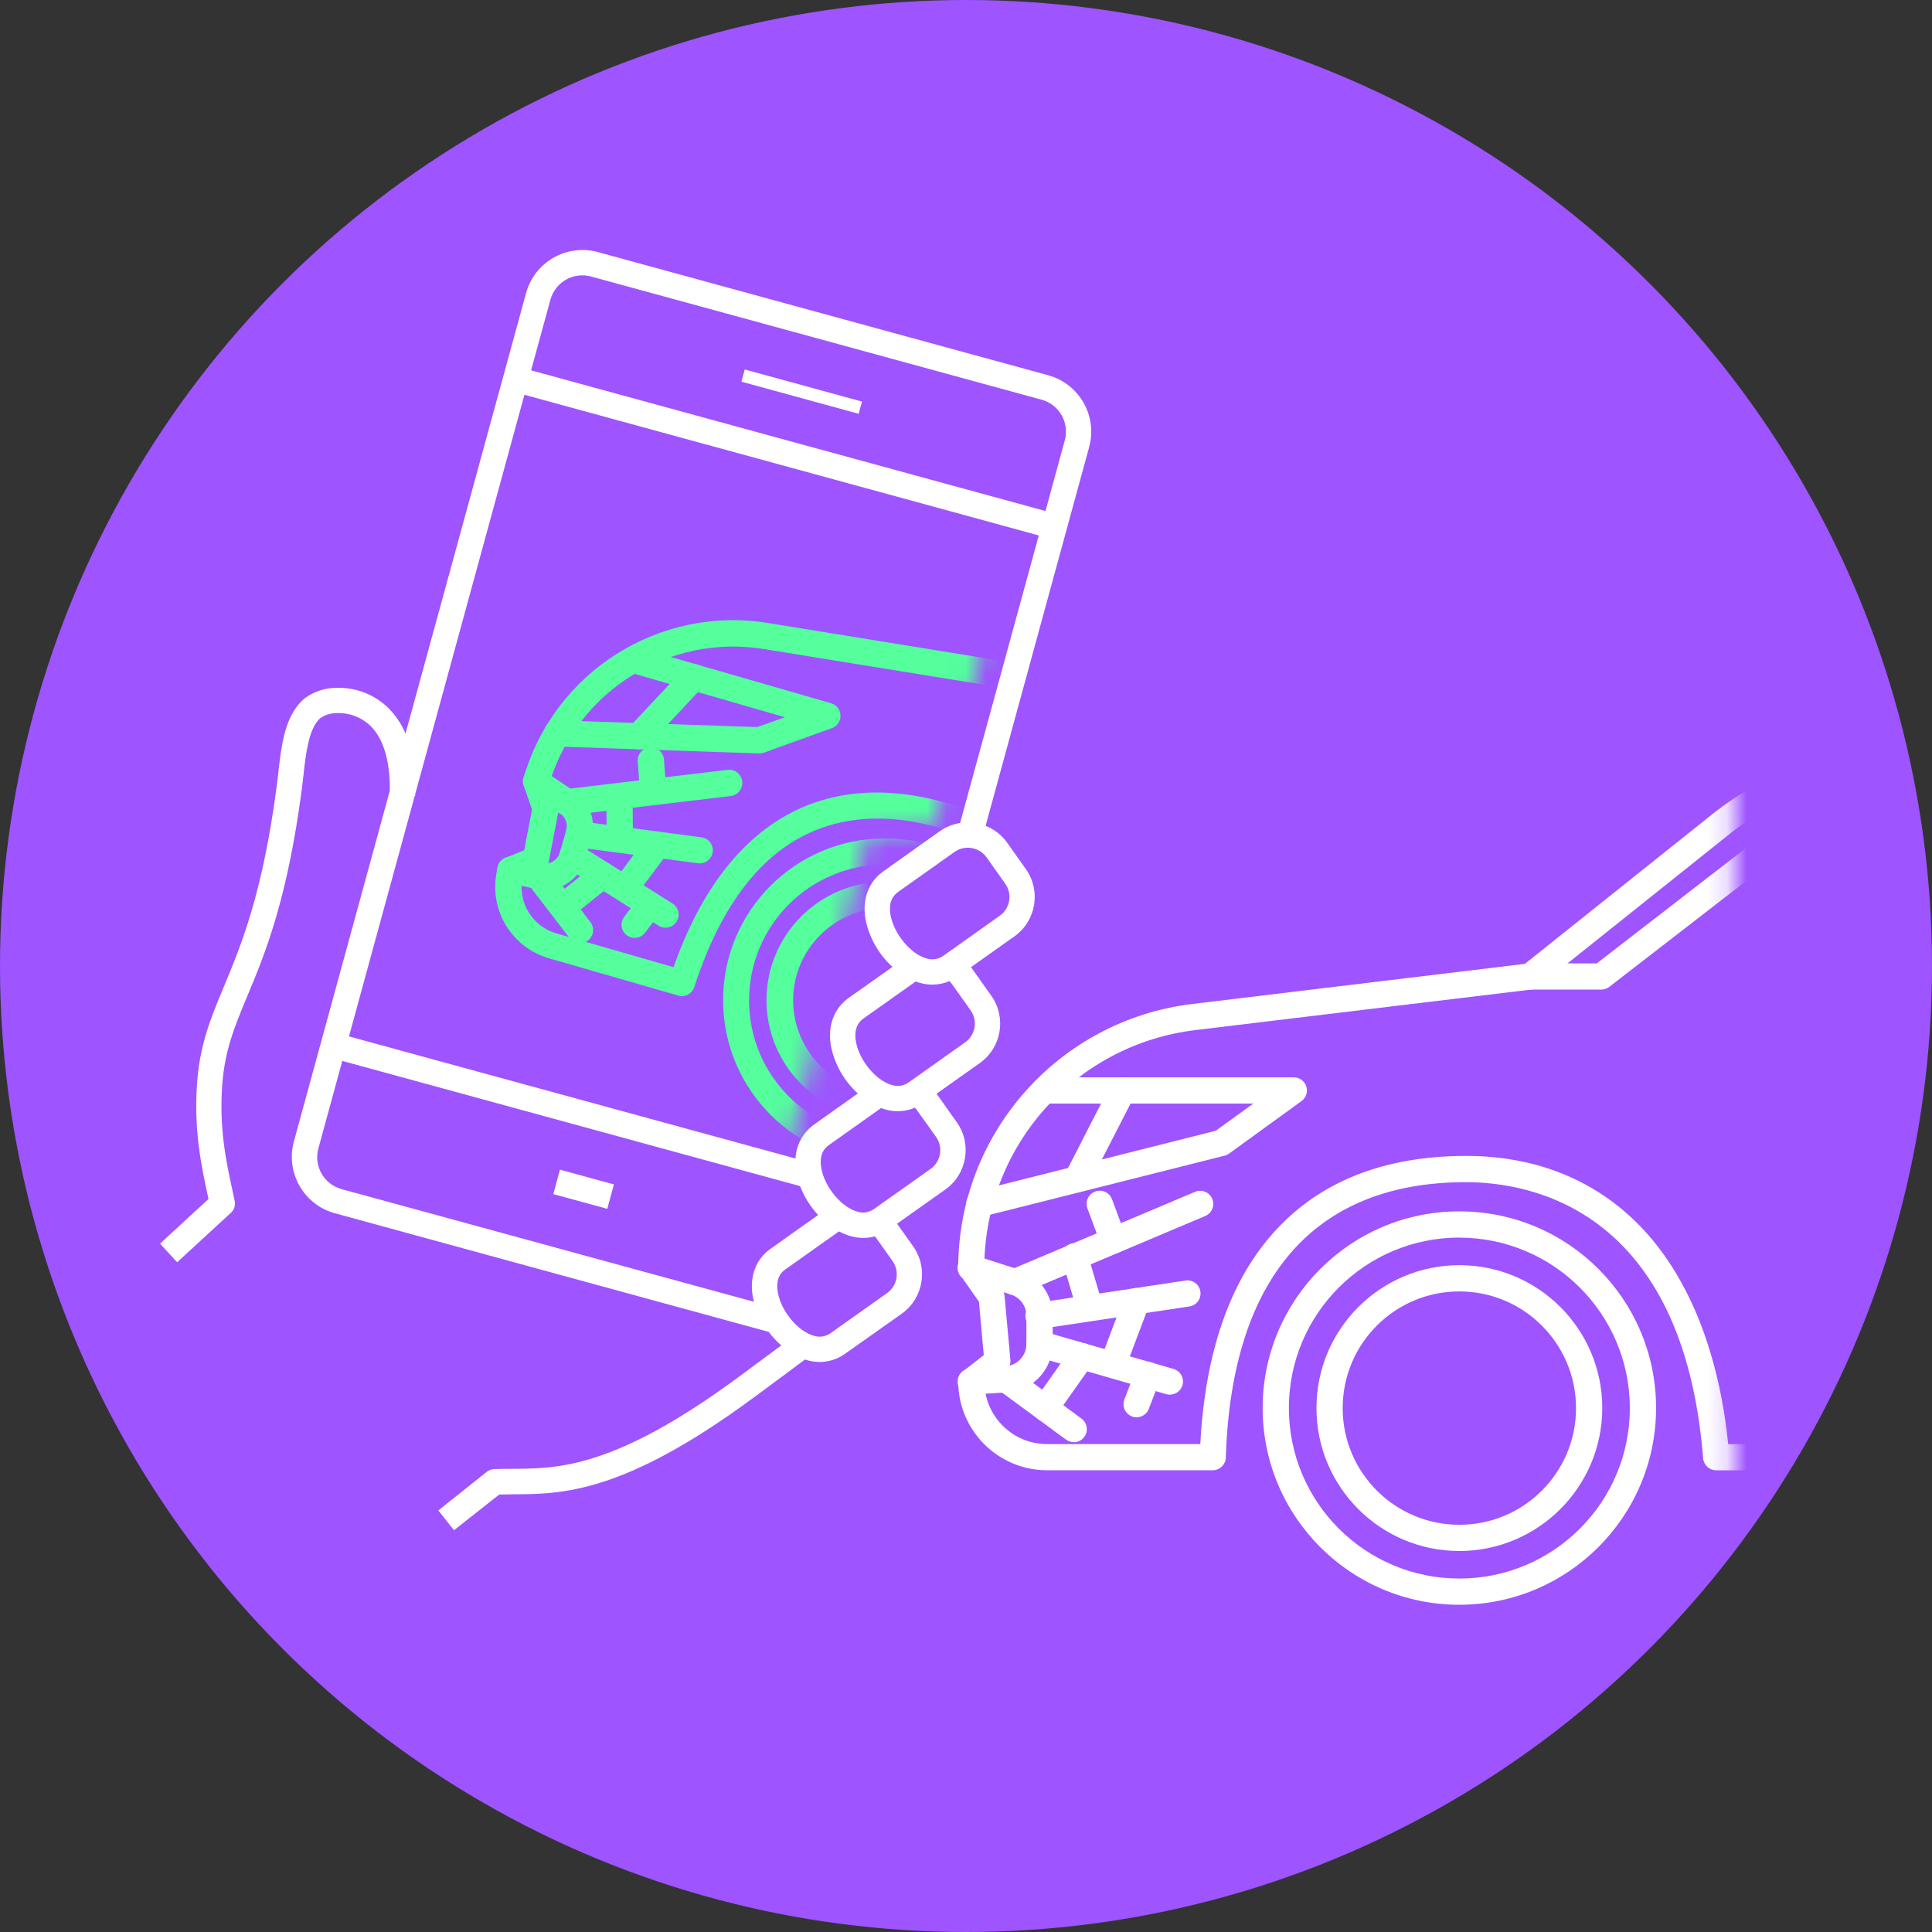
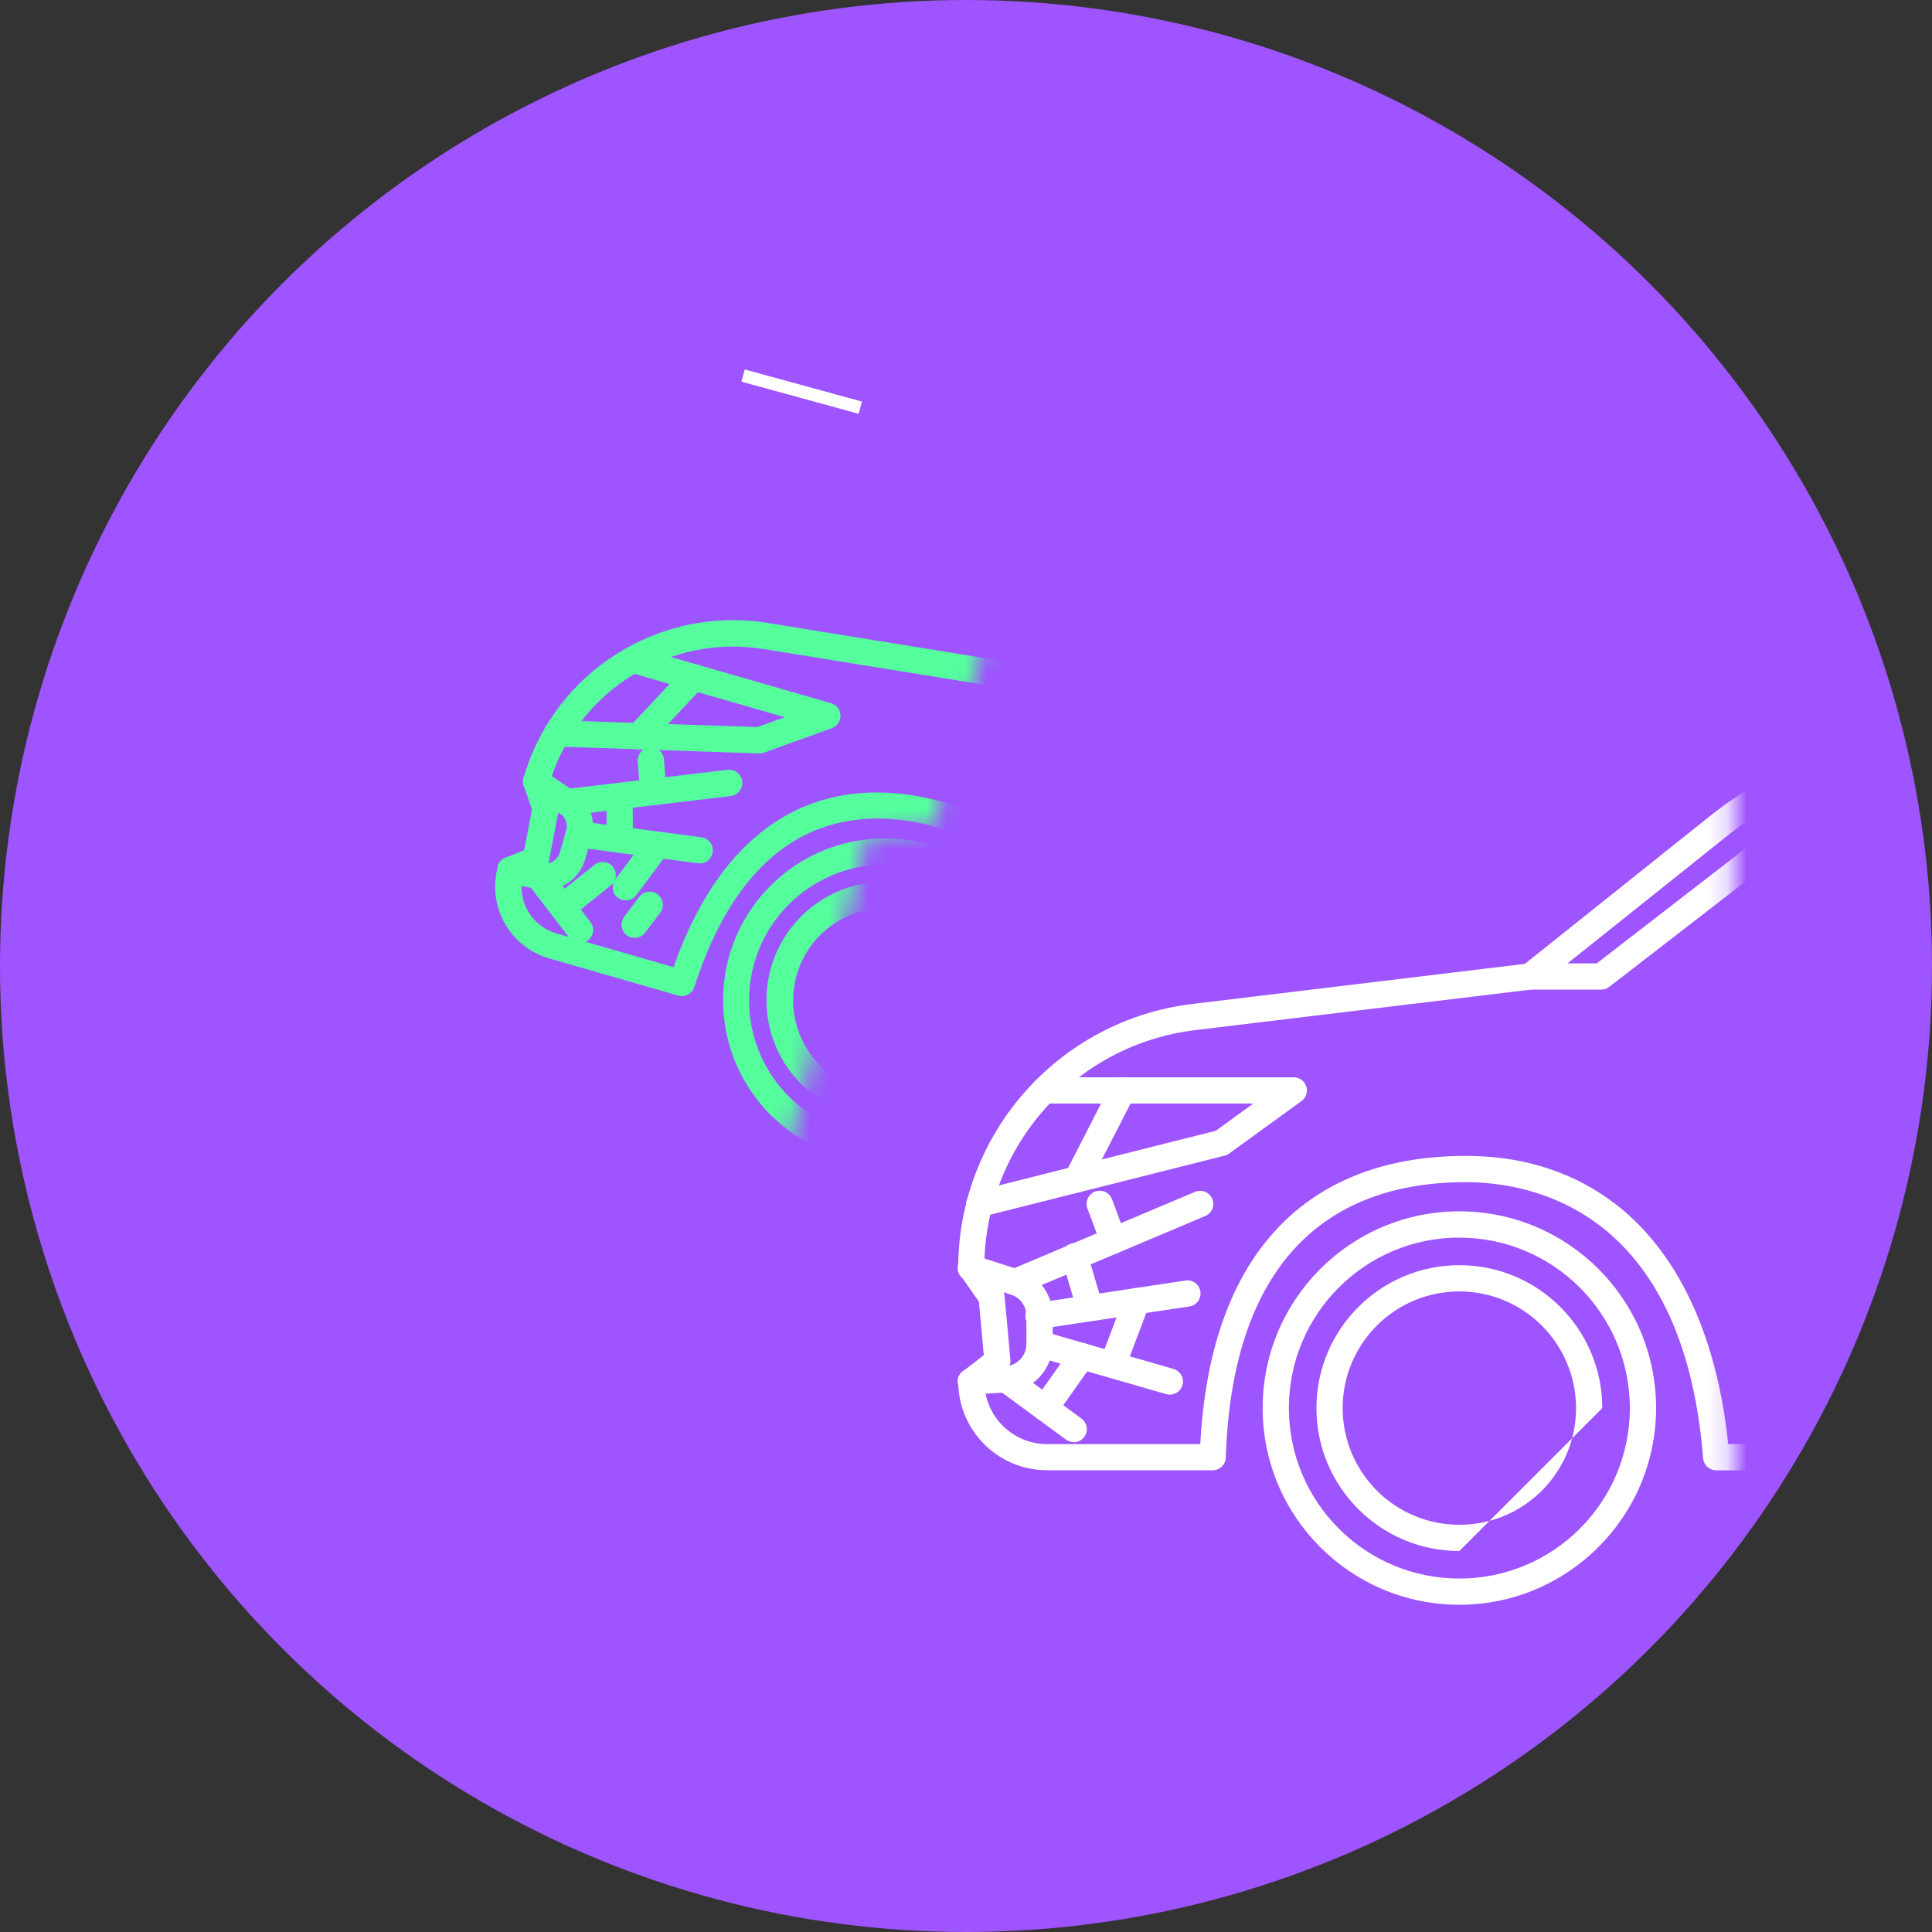
<svg xmlns="http://www.w3.org/2000/svg" width="300" height="300" viewBox="0 0 99 99" fill="none">
  <rect x="0" y="0" width="99" height="99" fill="#333333" stroke="none" />
  <circle cx="49.5" cy="49.5" r="49.5" fill="#9E54FF" />
  <g clip-path="url(#clip0_47_40)">
-     <path d="M53.717 19.23L30.634 12.917C29.04 12.483 27.395 13.421 26.958 15.015L20.779 37.591C20.579 37.111 20.287 36.674 19.923 36.303C19.21 35.594 18.238 35.212 17.235 35.246C16.66 35.249 16.101 35.432 15.633 35.768L15.607 35.788C15.508 35.871 15.415 35.962 15.331 36.059C14.555 36.943 14.4 38.35 14.263 39.587C14.239 39.8 14.216 40.007 14.19 40.202C13.461 45.795 12.354 48.444 11.465 50.574C10.807 52.152 10.239 53.513 10.096 55.517C9.928 57.922 10.32 59.749 10.636 61.217C10.652 61.291 10.667 61.365 10.684 61.439L8.2 63.727L9.078 64.681L11.83 62.149C11.998 61.995 12.072 61.765 12.027 61.541C11.986 61.348 11.944 61.151 11.901 60.95C11.586 59.492 11.229 57.837 11.386 55.614C11.514 53.823 12.018 52.614 12.658 51.078C13.577 48.877 14.721 46.139 15.474 40.375C15.501 40.172 15.524 39.957 15.548 39.735C15.659 38.727 15.796 37.489 16.302 36.912C16.341 36.867 16.383 36.825 16.43 36.788C16.678 36.623 16.971 36.538 17.27 36.541C17.915 36.518 18.54 36.761 19 37.213C19.66 37.875 19.993 39.017 19.975 40.518L15.059 58.494C14.626 60.088 15.563 61.731 17.156 62.169L39.389 68.249C39.579 68.501 39.795 68.733 40.034 68.942C39.437 69.385 38.713 69.921 37.833 70.571C31.499 75.242 28.593 75.255 26.268 75.265C25.945 75.265 25.631 75.265 25.322 75.28C25.184 75.285 25.052 75.334 24.944 75.42L22.461 77.397L23.264 78.413L25.584 76.581C25.811 76.581 26.041 76.581 26.276 76.572C28.796 76.56 31.931 76.547 38.606 71.625C39.646 70.859 40.526 70.205 41.25 69.664L41.363 69.699C42.03 69.896 42.749 69.772 43.312 69.363L46.208 67.317C47.318 66.526 47.58 64.985 46.794 63.871L45.968 62.705L48.442 60.953C49.554 60.164 49.816 58.621 49.029 57.508L48.068 56.152C48.042 56.117 48.016 56.083 47.987 56.048L50.216 54.468C51.325 53.674 51.584 52.133 50.794 51.021L49.833 49.665C49.808 49.63 49.779 49.596 49.753 49.561L51.982 47.982C53.094 47.191 53.356 45.648 52.568 44.535L51.607 43.181C51.33 42.792 50.949 42.493 50.505 42.317L55.812 22.906C56.246 21.314 55.308 19.669 53.717 19.23ZM28.205 15.356C28.454 14.454 29.384 13.923 30.287 14.169L53.375 20.482C54.277 20.731 54.808 21.661 54.562 22.564L53.573 26.186L27.215 18.978L28.205 15.356ZM21.25 40.791H21.273V40.704L26.873 20.23L53.23 27.437L49.198 42.171C48.824 42.23 48.467 42.374 48.158 42.593L45.267 44.645C44.504 45.186 44.17 46.087 44.351 47.113C44.541 48.051 45.025 48.903 45.731 49.546L43.493 51.132C42.73 51.673 42.398 52.573 42.579 53.6C42.767 54.537 43.249 55.389 43.957 56.032L41.722 57.618C41.151 58.022 40.798 58.665 40.765 59.364L17.883 53.108L21.25 40.791ZM38.576 66.448C38.591 66.534 38.611 66.617 38.633 66.706L17.502 60.933C16.599 60.684 16.069 59.754 16.314 58.852L17.54 54.364L40.998 60.779C41.21 61.326 41.522 61.828 41.922 62.26L39.491 63.986C38.728 64.522 38.394 65.42 38.576 66.448ZM45.736 64.619C46.112 65.148 45.986 65.882 45.457 66.259L42.562 68.312C42.315 68.49 41.996 68.542 41.705 68.449C40.889 68.226 40.025 67.186 39.857 66.222C39.763 65.686 39.894 65.288 40.247 65.046L42.991 63.099C43.184 63.203 43.387 63.285 43.597 63.344C44.002 63.46 44.432 63.463 44.839 63.354L45.736 64.619ZM47.965 58.257C48.341 58.786 48.215 59.52 47.686 59.897L44.792 61.949C44.543 62.127 44.225 62.18 43.933 62.087C43.117 61.864 42.253 60.824 42.085 59.861C41.991 59.325 42.12 58.925 42.473 58.677L45.148 56.78C45.222 56.807 45.294 56.832 45.368 56.852C45.867 56.997 46.401 56.965 46.88 56.762C46.923 56.805 46.962 56.852 46.999 56.903L47.965 58.257ZM49.737 51.772C50.112 52.301 49.988 53.034 49.459 53.41L46.564 55.463C46.317 55.643 45.998 55.693 45.707 55.601C44.891 55.377 44.027 54.337 43.859 53.375C43.763 52.839 43.895 52.441 44.247 52.19L46.922 50.294C46.994 50.321 47.068 50.346 47.142 50.366C47.641 50.51 48.175 50.478 48.654 50.275C48.696 50.319 48.736 50.366 48.772 50.416L49.737 51.772ZM50.551 43.93L51.512 45.285C51.886 45.815 51.762 46.547 51.233 46.923L48.338 48.977C48.091 49.156 47.772 49.208 47.481 49.114C46.665 48.891 45.801 47.851 45.633 46.888C45.539 46.352 45.67 45.954 46.023 45.704L48.918 43.651C49.207 43.449 49.569 43.387 49.909 43.483C50.168 43.553 50.394 43.711 50.551 43.93Z" fill="white" />
-     <path d="M28.694 59.937L28.352 61.188L31.118 61.944L31.46 60.693L28.694 59.937Z" fill="white" />
    <path d="M38.129 19.054L38.023 19.44L37.991 19.558L44 21.203L44.032 21.083L44.138 20.697L44.172 20.578L38.162 18.933L38.129 19.054Z" fill="white" />
    <mask id="mask0_47_40" style="mask-type:luminance" maskUnits="userSpaceOnUse" x="11" y="24" width="78" height="70">
      <path d="M88.794 24.536H11.835V93.628H88.794V24.536Z" fill="white" />
    </mask>
    <g mask="url(#mask0_47_40)">
      <path d="M107.034 75.342H87.944C87.593 75.342 87.301 75.074 87.272 74.724C86.252 61.956 78.432 60.577 75.116 60.577C67.361 60.577 63.107 65.457 62.813 74.689C62.801 75.052 62.504 75.339 62.141 75.339H53.65C51.139 75.336 49.104 73.301 49.101 70.79C49.101 70.583 49.197 70.386 49.359 70.259L50.411 69.441L50.163 66.702L49.222 65.358C49.143 65.246 49.101 65.111 49.101 64.974C49.104 58.082 54.252 52.276 61.093 51.446L78.138 49.39L87.754 41.712C90.479 39.542 93.859 38.357 97.344 38.352H107.037C107.409 38.352 107.709 38.653 107.709 39.024V74.67C107.709 75.042 107.409 75.342 107.037 75.342C107.037 75.342 107.036 75.342 107.034 75.342ZM88.554 73.998H106.362V39.698H97.34C94.163 39.703 91.081 40.783 88.594 42.762L78.823 50.564C78.726 50.641 78.61 50.69 78.487 50.705L61.245 52.785C55.157 53.523 50.546 58.636 50.438 64.767L51.359 66.082C51.426 66.178 51.466 66.291 51.476 66.406L51.775 69.688C51.795 69.916 51.7 70.138 51.518 70.279L50.458 71.109C50.623 72.749 52.002 73.997 53.65 73.998H61.506C61.749 69.382 62.981 65.766 65.17 63.263C67.505 60.589 70.855 59.231 75.126 59.231C79.166 59.231 82.545 60.814 84.898 63.809C86.876 66.334 88.137 69.847 88.557 73.998H88.554Z" fill="white" />
      <path d="M50.186 62.361C49.815 62.364 49.512 62.065 49.509 61.694C49.507 61.383 49.717 61.113 50.018 61.037L62.297 57.943L64.221 56.55H53.514C53.143 56.55 52.842 56.249 52.842 55.878C52.842 55.507 53.143 55.206 53.514 55.206H66.297C66.669 55.206 66.969 55.507 66.969 55.878C66.969 56.093 66.867 56.296 66.692 56.422L62.984 59.11C62.916 59.161 62.837 59.198 62.754 59.218L50.351 62.343C50.297 62.356 50.242 62.363 50.186 62.361Z" fill="white" />
      <path d="M55.188 61.101C54.816 61.101 54.516 60.8 54.516 60.429C54.516 60.323 54.541 60.217 54.589 60.123L56.921 55.574C57.091 55.243 57.496 55.114 57.825 55.283C58.156 55.453 58.285 55.858 58.117 56.187L55.785 60.736C55.67 60.96 55.44 61.101 55.188 61.101Z" fill="white" />
      <path d="M74.781 82.232C69.214 82.232 64.701 77.72 64.701 72.152C64.701 66.585 69.214 62.072 74.781 62.072C80.349 62.072 84.861 66.585 84.861 72.152C84.856 77.716 80.346 82.227 74.781 82.232ZM74.781 63.416C69.956 63.416 66.045 67.327 66.045 72.152C66.045 76.977 69.956 80.888 74.781 80.888C79.606 80.888 83.517 76.977 83.517 72.152C83.511 67.331 79.603 63.425 74.781 63.419V63.416Z" fill="white" />
-       <path d="M74.781 79.477C70.737 79.477 67.458 76.198 67.458 72.154C67.458 68.11 70.737 64.831 74.781 64.831C78.825 64.831 82.104 68.11 82.104 72.154C82.099 76.196 78.823 79.472 74.781 79.477ZM74.781 66.175C71.478 66.175 68.802 68.851 68.802 72.154C68.802 75.457 71.478 78.133 74.781 78.133C78.084 78.133 80.76 75.457 80.76 72.154C80.757 68.853 78.082 66.178 74.781 66.175Z" fill="white" />
+       <path d="M74.781 79.477C70.737 79.477 67.458 76.198 67.458 72.154C67.458 68.11 70.737 64.831 74.781 64.831C78.825 64.831 82.104 68.11 82.104 72.154ZM74.781 66.175C71.478 66.175 68.802 68.851 68.802 72.154C68.802 75.457 71.478 78.133 74.781 78.133C78.084 78.133 80.76 75.457 80.76 72.154C80.757 68.853 78.082 66.178 74.781 66.175Z" fill="white" />
      <path d="M82.052 50.71H78.398C78.027 50.71 77.726 50.41 77.726 50.038C77.726 49.667 78.027 49.366 78.398 49.366H81.822L92.157 41.373H90.526C90.155 41.373 89.854 41.072 89.854 40.701C89.854 40.33 90.155 40.029 90.526 40.029H94.125C94.496 40.029 94.797 40.33 94.797 40.701C94.797 40.909 94.701 41.104 94.536 41.232L82.462 50.569C82.345 50.661 82.2 50.71 82.052 50.71Z" fill="white" />
      <path d="M49.763 71.465C49.392 71.477 49.082 71.184 49.071 70.813C49.059 70.442 49.351 70.133 49.722 70.121L51.518 70.01C52.123 69.973 52.595 69.472 52.595 68.866V67.428C52.595 66.929 52.276 66.487 51.801 66.336L49.558 65.614C49.2 65.513 48.993 65.141 49.094 64.784C49.195 64.426 49.566 64.219 49.924 64.32C49.939 64.325 49.956 64.33 49.971 64.335L52.214 65.058C53.245 65.387 53.943 66.346 53.941 67.428V68.866C53.938 70.18 52.914 71.267 51.602 71.349L49.806 71.458L49.764 71.465H49.763Z" fill="white" />
      <path d="M52.007 66.37C51.636 66.37 51.335 66.067 51.337 65.696C51.337 65.427 51.498 65.183 51.745 65.079L61.245 61.069C61.59 60.93 61.981 61.094 62.121 61.439C62.259 61.776 62.101 62.161 61.768 62.307L52.268 66.317C52.185 66.351 52.096 66.37 52.007 66.37Z" fill="white" />
      <path d="M59.942 71.465C59.878 71.465 59.816 71.457 59.755 71.438L53.081 69.513C52.725 69.41 52.518 69.037 52.62 68.68C52.723 68.323 53.096 68.117 53.454 68.221L60.128 70.146C60.486 70.247 60.693 70.618 60.594 70.974C60.511 71.265 60.246 71.467 59.942 71.465Z" fill="white" />
      <path d="M53.267 68.102C52.896 68.129 52.573 67.85 52.545 67.48C52.518 67.109 52.797 66.786 53.168 66.758L60.736 65.619C61.103 65.558 61.449 65.805 61.509 66.171C61.57 66.538 61.323 66.884 60.957 66.944C60.95 66.944 60.943 66.946 60.936 66.948L53.368 68.087C53.334 68.093 53.301 68.098 53.267 68.102Z" fill="white" />
      <path d="M55.02 73.898C54.877 73.898 54.737 73.852 54.621 73.767L51.162 71.225C50.867 71 50.811 70.578 51.036 70.282C51.255 69.995 51.661 69.933 51.957 70.141L55.418 72.693C55.717 72.913 55.781 73.333 55.56 73.632C55.434 73.803 55.233 73.906 55.02 73.906V73.898Z" fill="white" />
      <path d="M55.802 67.532C55.505 67.532 55.243 67.337 55.159 67.052L54.43 64.595C54.309 64.244 54.494 63.861 54.845 63.74C55.196 63.619 55.579 63.804 55.7 64.155C55.707 64.174 55.712 64.194 55.717 64.212L56.447 66.668C56.555 67.023 56.355 67.399 55.999 67.507C55.997 67.507 55.995 67.507 55.994 67.508C55.932 67.525 55.866 67.534 55.802 67.532Z" fill="white" />
      <path d="M57.052 70.509C56.97 70.509 56.889 70.494 56.814 70.465C56.466 70.334 56.293 69.946 56.424 69.599L57.613 66.45C57.736 66.099 58.119 65.916 58.47 66.039C58.821 66.161 59.004 66.544 58.882 66.895C58.878 66.906 58.873 66.917 58.87 66.927L57.682 70.069C57.587 70.334 57.334 70.511 57.052 70.511V70.509Z" fill="white" />
      <path d="M53.559 72.826C53.188 72.826 52.888 72.523 52.889 72.152C52.889 72.013 52.933 71.878 53.012 71.766L54.888 69.106C55.102 68.802 55.522 68.73 55.826 68.943C56.13 69.157 56.202 69.577 55.987 69.881L54.109 72.54C53.983 72.718 53.778 72.826 53.559 72.826Z" fill="white" />
      <path d="M57.052 64.241C56.772 64.241 56.52 64.066 56.422 63.803L55.723 61.923C55.594 61.575 55.77 61.188 56.118 61.057C56.466 60.928 56.852 61.105 56.983 61.454L57.682 63.336C57.812 63.683 57.633 64.07 57.286 64.199C57.212 64.226 57.131 64.241 57.052 64.241Z" fill="white" />
-       <path d="M58.242 72.626C57.87 72.626 57.57 72.323 57.571 71.952C57.571 71.87 57.587 71.789 57.615 71.714L58.185 70.227C58.311 69.877 58.697 69.698 59.045 69.824C59.392 69.95 59.574 70.336 59.448 70.684C59.445 70.691 59.443 70.699 59.44 70.706L58.87 72.187C58.773 72.45 58.522 72.624 58.242 72.624V72.626Z" fill="white" />
    </g>
    <mask id="mask1_47_40" style="mask-type:luminance" maskUnits="userSpaceOnUse" x="-9" y="0" width="66" height="66">
      <path d="M38.74 65.288L-8.495 53.842L7.025 0.035L56.276 11.479L47.799 42.443L44.442 42.757L38.74 65.288Z" fill="white" />
    </mask>
    <g mask="url(#mask1_47_40)">
      <path d="M69.904 61.135C69.84 61.135 69.778 61.126 69.718 61.108L54.85 56.82C54.512 56.723 54.307 56.384 54.378 56.039C56.431 45.971 50.725 43.175 48.178 42.431C44.02 41.232 38.461 41.673 35.578 50.578C35.466 50.922 35.101 51.117 34.754 51.016L28.133 49.106C26.108 48.523 24.941 46.409 25.524 44.387C25.524 44.387 25.524 44.385 25.524 44.383C25.581 44.185 25.727 44.024 25.92 43.947L26.859 43.57L27.261 41.484L26.841 40.257C26.796 40.128 26.792 39.987 26.831 39.854C28.4 34.426 33.774 31.022 39.352 31.923L53.052 34.145L62.237 30.337C64.874 29.248 67.803 29.085 70.544 29.872L78.093 32.056C78.449 32.158 78.655 32.531 78.553 32.887L70.549 60.649C70.467 60.936 70.203 61.135 69.904 61.135ZM55.811 55.698L69.442 59.631L77.078 33.163L70.175 31.172C67.725 30.468 65.111 30.616 62.756 31.587L53.393 35.468C53.277 35.516 53.151 35.53 53.029 35.51L39.14 33.258C34.312 32.479 29.645 35.365 28.185 40.034L28.593 41.227C28.632 41.337 28.64 41.457 28.618 41.571L28.114 44.194C28.074 44.42 27.918 44.612 27.704 44.697L26.752 45.077C26.564 46.305 27.316 47.483 28.509 47.829L34.512 49.559C37.082 42.261 42.048 39.278 48.55 41.159C54.443 42.848 57.131 48.264 55.811 55.698Z" fill="#54FF9C" />
      <path d="M38.91 38.608H38.886L28.524 38.253C28.153 38.246 27.857 37.941 27.864 37.569C27.871 37.198 28.176 36.902 28.548 36.909H28.57L38.802 37.257L40.22 36.753L32.257 34.456C31.901 34.354 31.694 33.981 31.797 33.623C31.899 33.267 32.272 33.06 32.63 33.163L42.586 36.035C42.942 36.14 43.147 36.513 43.043 36.869C42.982 37.074 42.828 37.24 42.628 37.312L39.137 38.571C39.065 38.596 38.987 38.608 38.91 38.606V38.608Z" fill="#54FF9C" />
      <path d="M32.726 38.396C32.355 38.396 32.056 38.093 32.056 37.722C32.056 37.553 32.121 37.389 32.237 37.265L35.073 34.241C35.327 33.971 35.753 33.957 36.022 34.211C36.291 34.465 36.306 34.891 36.052 35.16L33.216 38.184C33.089 38.319 32.911 38.394 32.726 38.394V38.396Z" fill="#54FF9C" />
      <path d="M45.348 59.554C40.765 59.554 37.052 55.836 37.053 51.253C37.053 46.67 40.771 42.957 45.354 42.959C49.938 42.959 53.65 46.676 53.649 51.26C53.649 52.037 53.539 52.81 53.323 53.556C52.294 57.106 49.044 59.55 45.348 59.554ZM45.348 44.303C41.502 44.303 38.384 47.417 38.384 51.263C38.384 55.108 41.499 58.227 45.344 58.227C49.19 58.227 52.308 55.112 52.308 51.266C52.308 48.167 50.262 45.442 47.285 44.578C46.653 44.393 45.999 44.301 45.341 44.301H45.348V44.303Z" fill="#54FF9C" />
      <path d="M45.359 57.323C42.008 57.329 39.283 54.618 39.276 51.266C39.27 47.915 41.981 45.19 45.333 45.183C48.684 45.176 51.409 47.888 51.416 51.239C51.421 53.454 50.22 55.493 48.283 56.565C47.387 57.061 46.383 57.321 45.359 57.323ZM45.359 46.539C42.754 46.539 40.642 48.651 40.642 51.256C40.642 53.862 42.754 55.974 45.359 55.974C47.965 55.974 50.077 53.862 50.077 51.256C50.077 49.154 48.686 47.306 46.666 46.724C46.24 46.601 45.798 46.539 45.353 46.539H45.359Z" fill="#54FF9C" />
      <path d="M55.98 36.34C55.917 36.34 55.854 36.331 55.794 36.313L52.95 35.493C52.593 35.39 52.387 35.017 52.489 34.66C52.592 34.303 52.965 34.097 53.323 34.199L55.947 34.957L65.41 31.207L64.498 30.943C64.142 30.841 63.935 30.468 64.038 30.112C64.14 29.756 64.513 29.549 64.869 29.651L67.673 30.459C68.029 30.562 68.236 30.933 68.135 31.291C68.078 31.493 67.929 31.656 67.734 31.731L56.234 36.291C56.154 36.323 56.068 36.34 55.98 36.338V36.34Z" fill="#54FF9C" />
      <path d="M27.918 45.603C27.762 45.603 27.604 45.586 27.451 45.553L26.026 45.233C25.662 45.166 25.419 44.817 25.487 44.45C25.554 44.086 25.903 43.844 26.27 43.911C26.286 43.915 26.303 43.918 26.32 43.923L27.743 44.24C28.156 44.333 28.571 44.088 28.689 43.679L29.011 42.559C29.109 42.224 28.98 41.865 28.689 41.672L27.106 40.605C26.792 40.407 26.698 39.992 26.896 39.678C27.095 39.363 27.509 39.269 27.824 39.468C27.835 39.474 27.847 39.483 27.859 39.491L29.443 40.556C30.214 41.079 30.56 42.038 30.3 42.932L29.976 44.052C29.71 44.968 28.874 45.6 27.919 45.603H27.918Z" fill="#54FF9C" />
      <path d="M29.064 41.781C28.692 41.803 28.373 41.519 28.351 41.149C28.329 40.778 28.613 40.459 28.983 40.437L37.284 39.447C37.655 39.404 37.991 39.669 38.035 40.041C38.078 40.412 37.813 40.748 37.442 40.791L29.142 41.781C29.116 41.781 29.089 41.781 29.062 41.781H29.064Z" fill="#54FF9C" />
-       <path d="M34.098 47.537C33.972 47.537 33.848 47.5 33.742 47.432L28.976 44.435C28.662 44.237 28.566 43.822 28.764 43.508C28.963 43.194 29.378 43.098 29.692 43.296L34.458 46.295C34.772 46.492 34.868 46.907 34.671 47.221C34.549 47.417 34.332 47.537 34.098 47.537Z" fill="#54FF9C" />
      <path d="M35.809 44.23C35.778 44.23 35.75 44.23 35.72 44.23L29.569 43.417C29.201 43.374 28.938 43.039 28.981 42.671C29.025 42.303 29.359 42.04 29.727 42.083C29.734 42.083 29.739 42.083 29.745 42.085L35.896 42.898C36.267 42.922 36.548 43.242 36.524 43.614C36.501 43.985 36.18 44.266 35.809 44.242V44.23Z" fill="#54FF9C" />
      <path d="M29.72 48.333C29.512 48.333 29.316 48.236 29.188 48.071L27.064 45.309C26.837 45.015 26.893 44.593 27.187 44.367C27.481 44.14 27.903 44.195 28.129 44.489L30.253 47.248C30.48 47.542 30.424 47.963 30.13 48.19C30.013 48.281 29.868 48.33 29.72 48.33V48.333Z" fill="#54FF9C" />
      <path d="M31.76 43.543C31.389 43.543 31.088 43.243 31.088 42.871L31.071 40.795C31.071 40.423 31.372 40.123 31.743 40.123C32.114 40.123 32.415 40.423 32.415 40.795L32.432 42.871C32.432 43.243 32.131 43.543 31.76 43.543Z" fill="#54FF9C" />
      <path d="M32.066 46.137C31.694 46.137 31.394 45.835 31.395 45.464C31.395 45.319 31.442 45.18 31.528 45.064L33.161 42.88C33.383 42.582 33.804 42.522 34.102 42.744C34.399 42.965 34.46 43.387 34.238 43.684L32.603 45.868C32.475 46.038 32.277 46.137 32.066 46.137Z" fill="#54FF9C" />
      <path d="M28.825 47.157C28.454 47.157 28.153 46.856 28.153 46.485C28.153 46.282 28.245 46.089 28.405 45.961L30.466 44.316C30.757 44.084 31.179 44.131 31.41 44.42C31.642 44.709 31.595 45.133 31.306 45.364L29.247 47.014C29.126 47.108 28.978 47.157 28.825 47.155V47.157Z" fill="#54FF9C" />
      <path d="M33.472 41.262C33.119 41.262 32.827 40.991 32.8 40.64L32.679 39.017C32.652 38.646 32.931 38.324 33.302 38.297C33.673 38.27 33.996 38.549 34.023 38.92L34.144 40.541C34.172 40.911 33.895 41.233 33.524 41.262L33.472 41.264V41.262Z" fill="#54FF9C" />
      <path d="M32.514 48.059C32.143 48.056 31.844 47.753 31.847 47.382C31.847 47.241 31.894 47.103 31.978 46.989L32.756 45.959C32.98 45.663 33.401 45.603 33.697 45.828C33.993 46.052 34.053 46.473 33.83 46.769L33.052 47.799C32.922 47.965 32.724 48.061 32.514 48.059Z" fill="#54FF9C" />
    </g>
  </g>
  <defs>
    <clipPath id="clip0_47_40">
      <rect width="84" height="84" fill="white" transform="translate(7 7)" />
    </clipPath>
  </defs>
</svg>